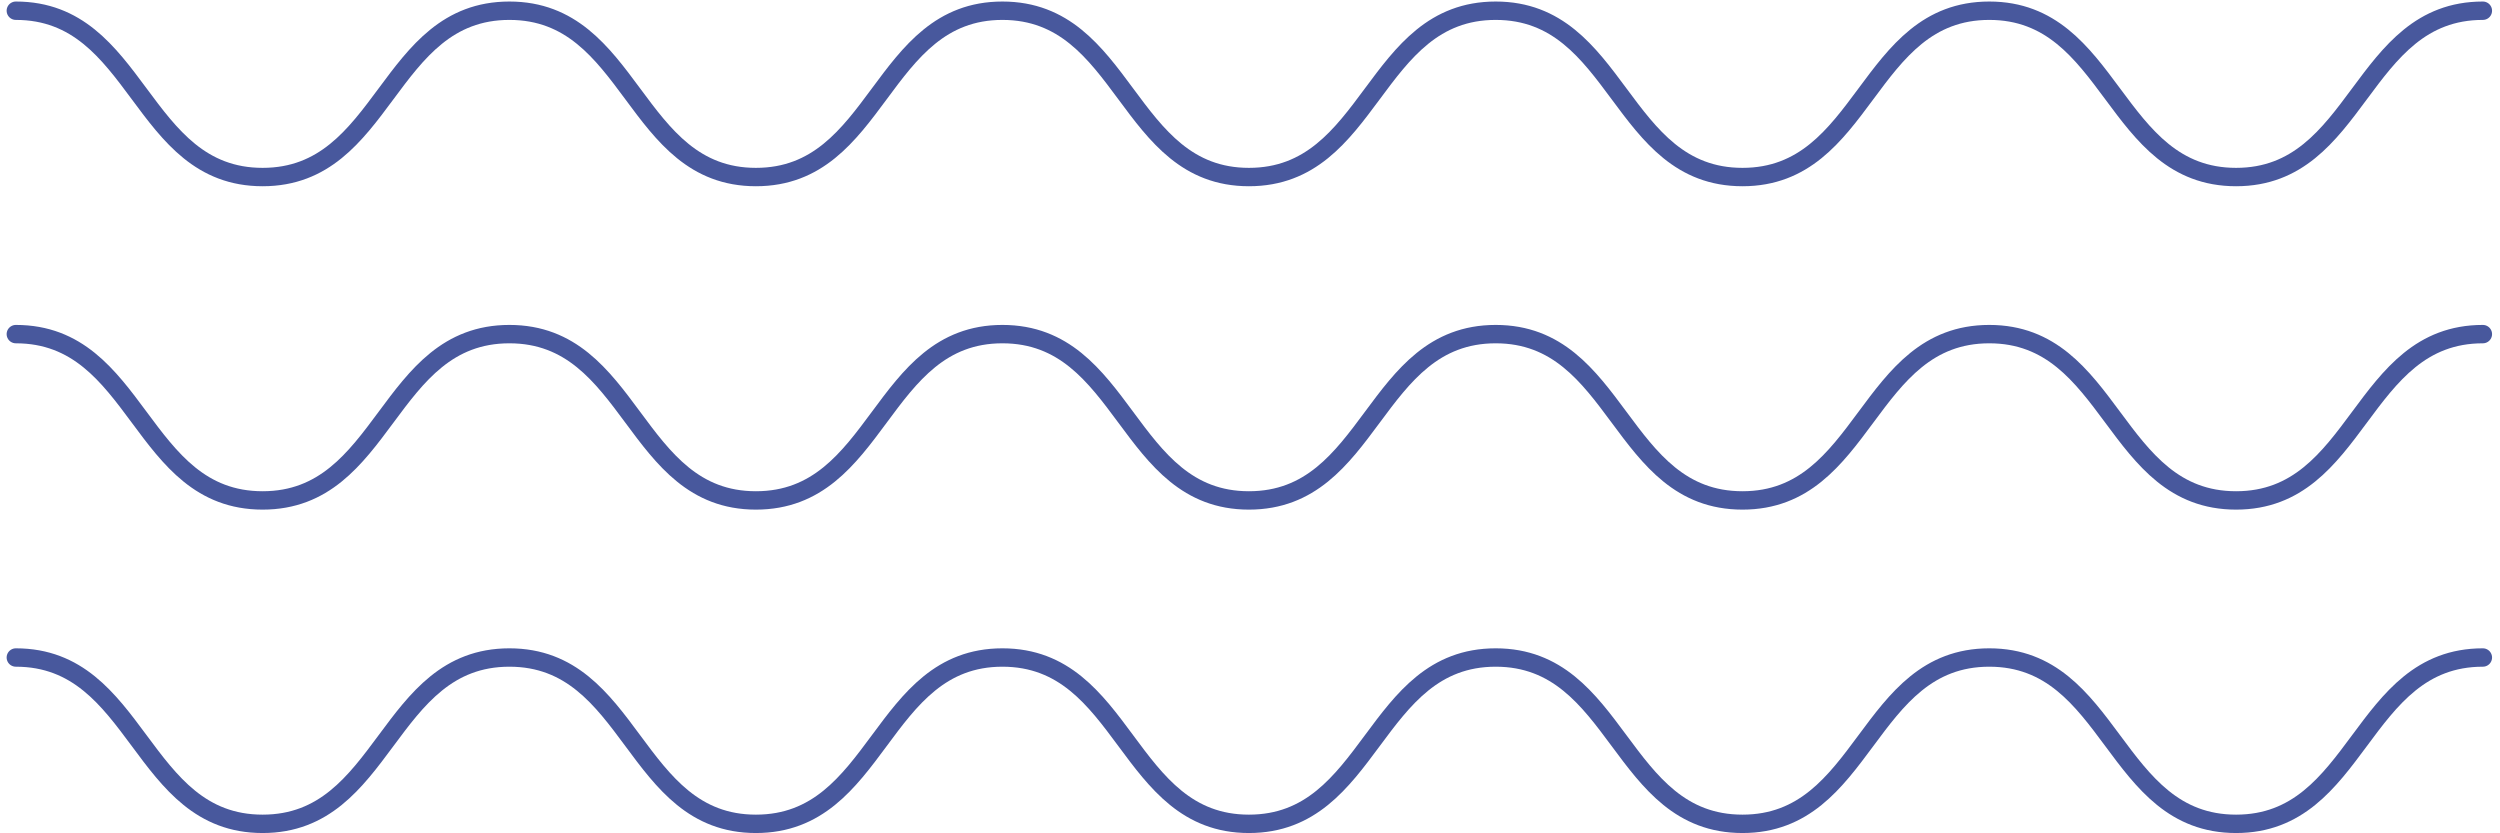
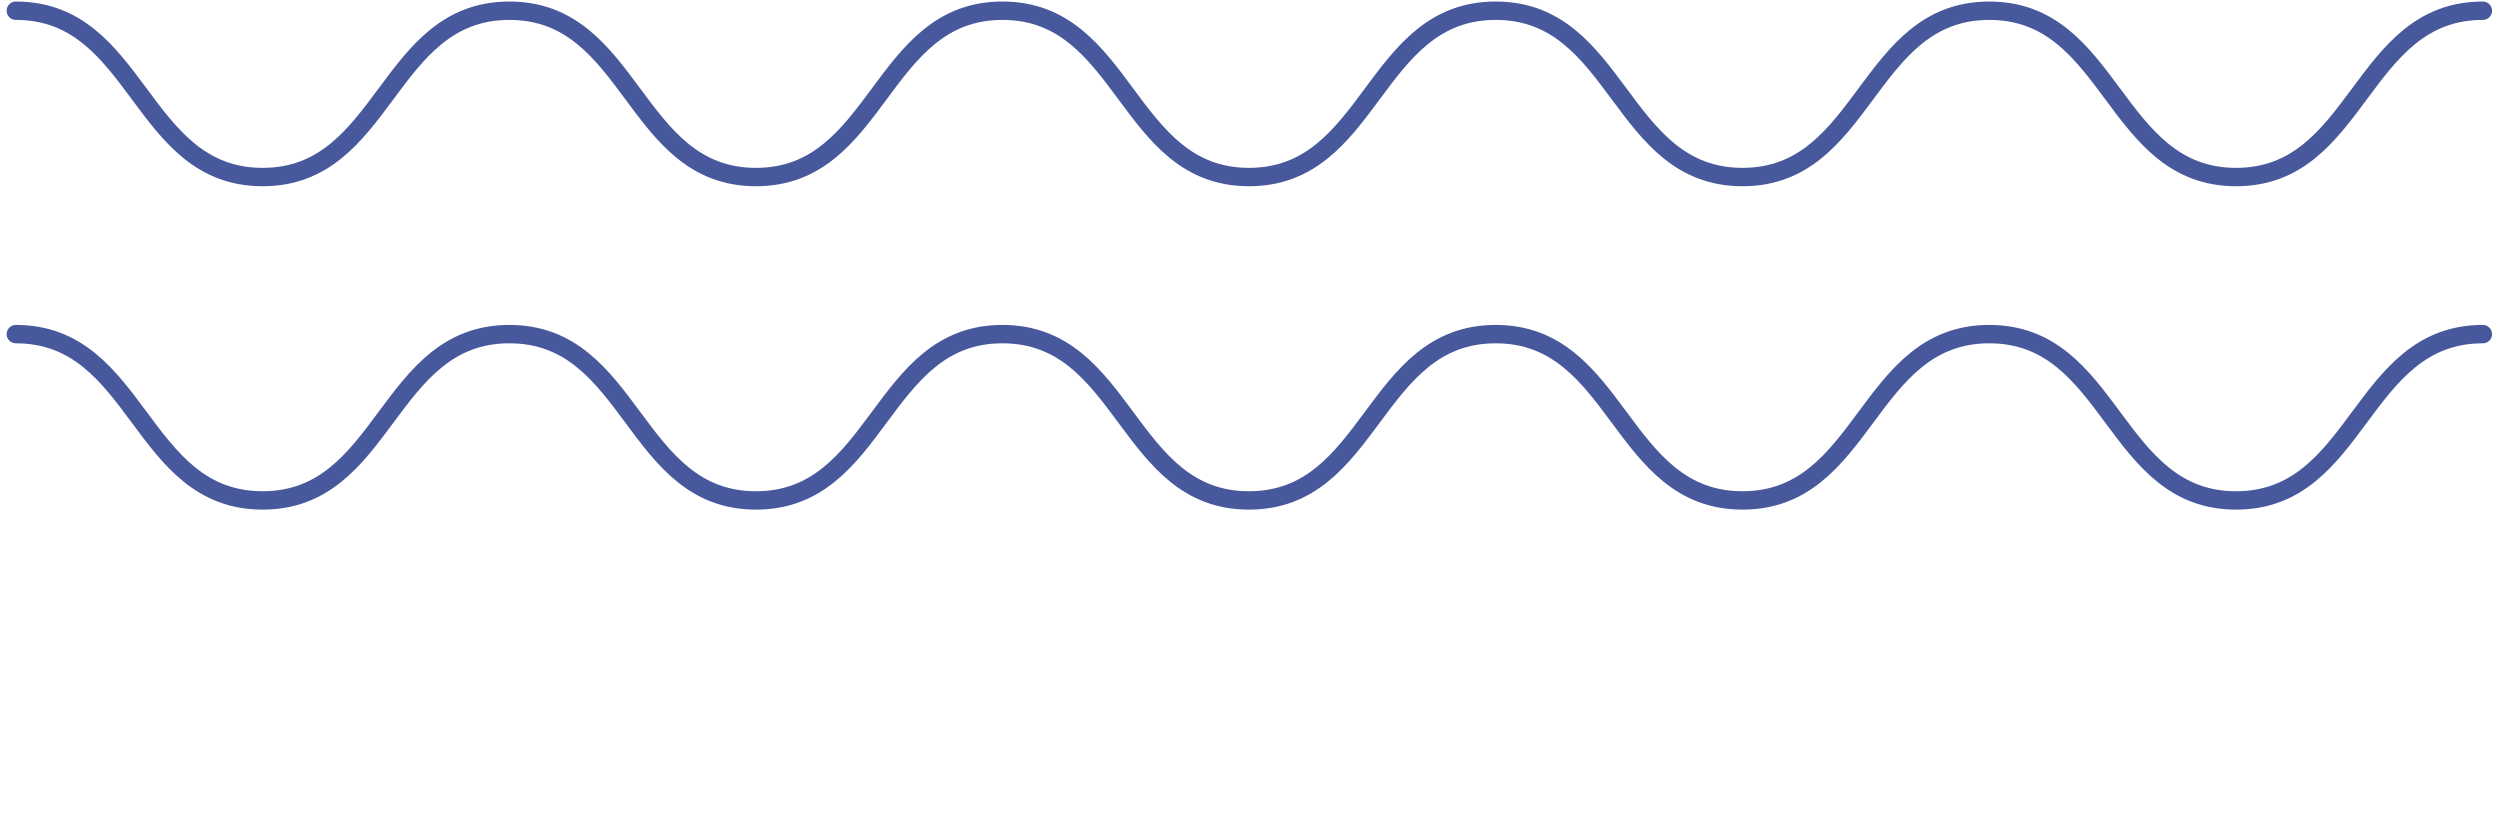
<svg xmlns="http://www.w3.org/2000/svg" width="204" height="68" viewBox="0 0 204 68" fill="none">
  <path d="M1.291 0.875C11.36 0.875 11.36 14.447 21.429 14.447C31.498 14.447 31.498 0.875 41.567 0.875C51.636 0.875 51.636 14.447 61.682 14.447C71.751 14.447 71.751 0.875 81.796 0.875C91.866 0.875 91.866 14.447 101.911 14.447C111.98 14.447 111.98 0.875 122.049 0.875C132.118 0.875 132.118 14.447 142.187 14.447C152.256 14.447 152.256 0.875 162.325 0.875C172.394 0.875 172.394 14.447 182.464 14.447C192.532 14.447 192.532 0.875 202.602 0.875" stroke="#48589D" stroke-width="1.5" stroke-miterlimit="10" stroke-linecap="round" />
  <path d="M1.291 27.264C11.36 27.264 11.36 40.835 21.429 40.835C31.498 40.835 31.498 27.264 41.567 27.264C51.636 27.264 51.636 40.835 61.682 40.835C71.751 40.835 71.751 27.264 81.796 27.264C91.866 27.264 91.866 40.835 101.911 40.835C111.98 40.835 111.98 27.264 122.049 27.264C132.118 27.264 132.118 40.835 142.187 40.835C152.256 40.835 152.256 27.264 162.325 27.264C172.394 27.264 172.394 40.835 182.464 40.835C192.532 40.835 192.532 27.264 202.602 27.264" stroke="#48589D" stroke-width="1.5" stroke-miterlimit="10" stroke-linecap="round" />
-   <path d="M1.291 53.653C11.36 53.653 11.36 67.225 21.429 67.225C31.498 67.225 31.498 53.653 41.567 53.653C51.636 53.653 51.636 67.225 61.682 67.225C71.751 67.225 71.751 53.653 81.796 53.653C91.866 53.653 91.866 67.225 101.911 67.225C111.98 67.225 111.98 53.653 122.049 53.653C132.118 53.653 132.118 67.225 142.187 67.225C152.256 67.225 152.256 53.653 162.325 53.653C172.394 53.653 172.394 67.225 182.464 67.225C192.532 67.225 192.532 53.653 202.602 53.653" stroke="#48589D" stroke-width="1.5" stroke-miterlimit="10" stroke-linecap="round" />
</svg>